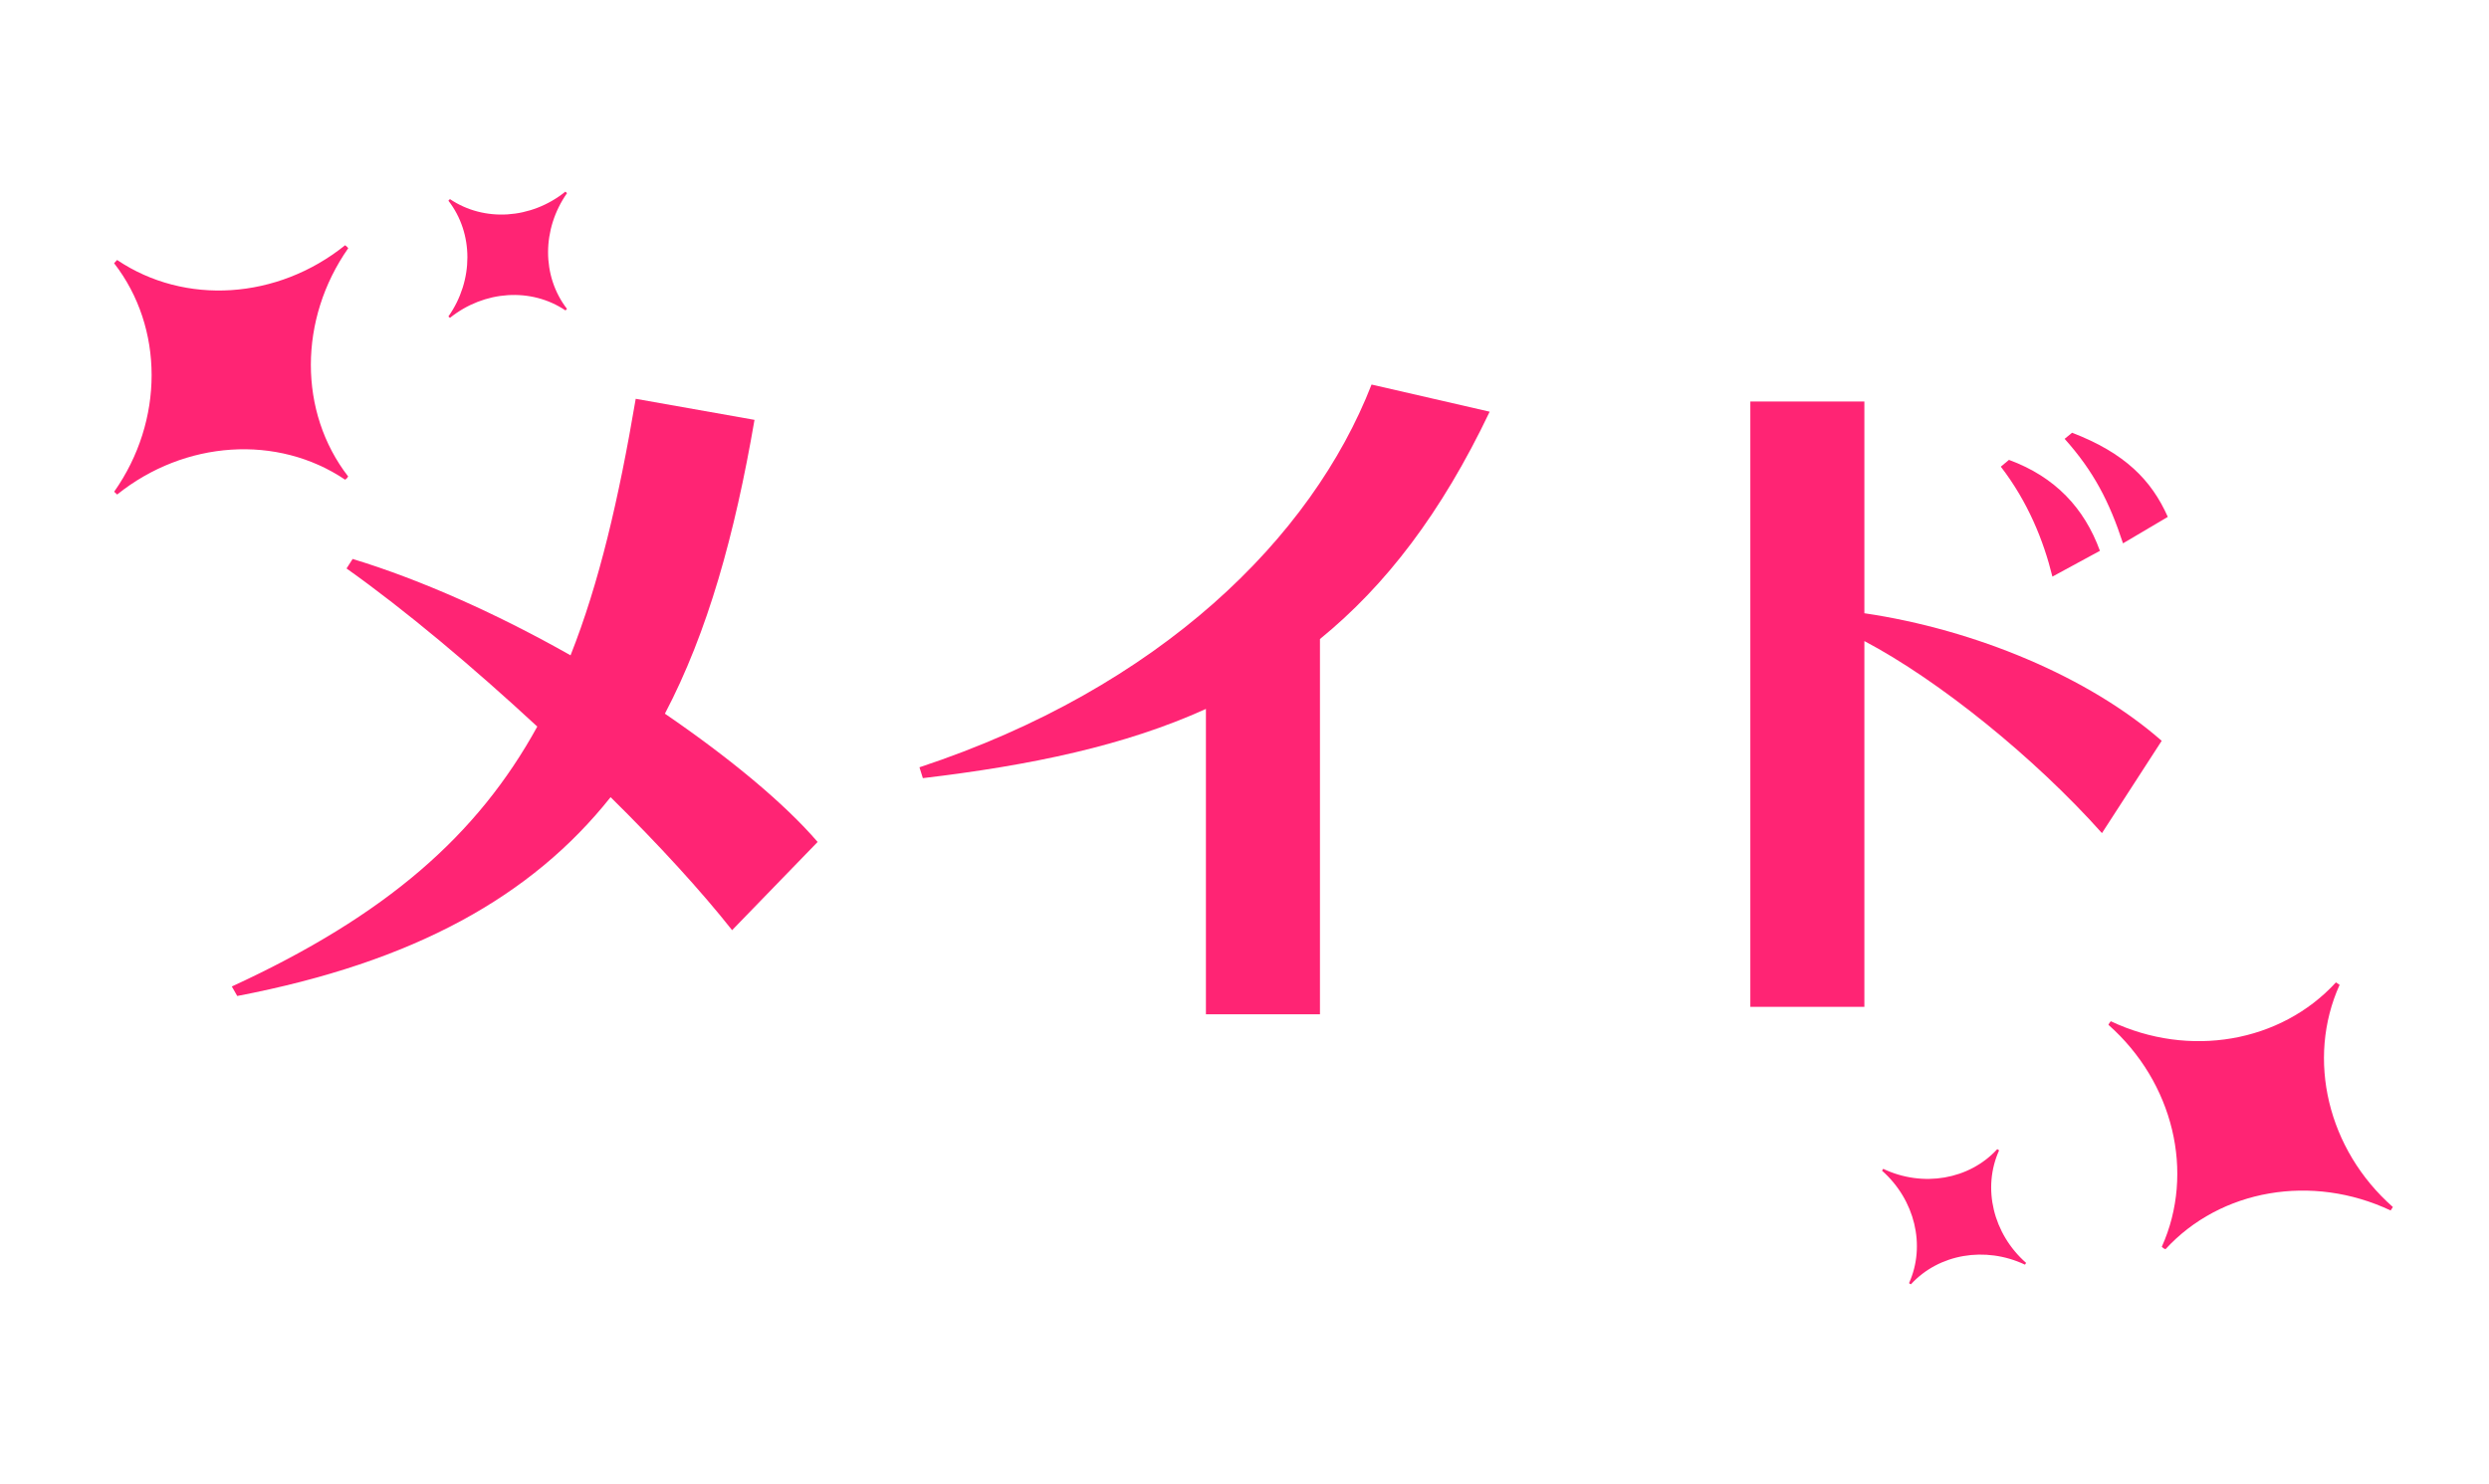
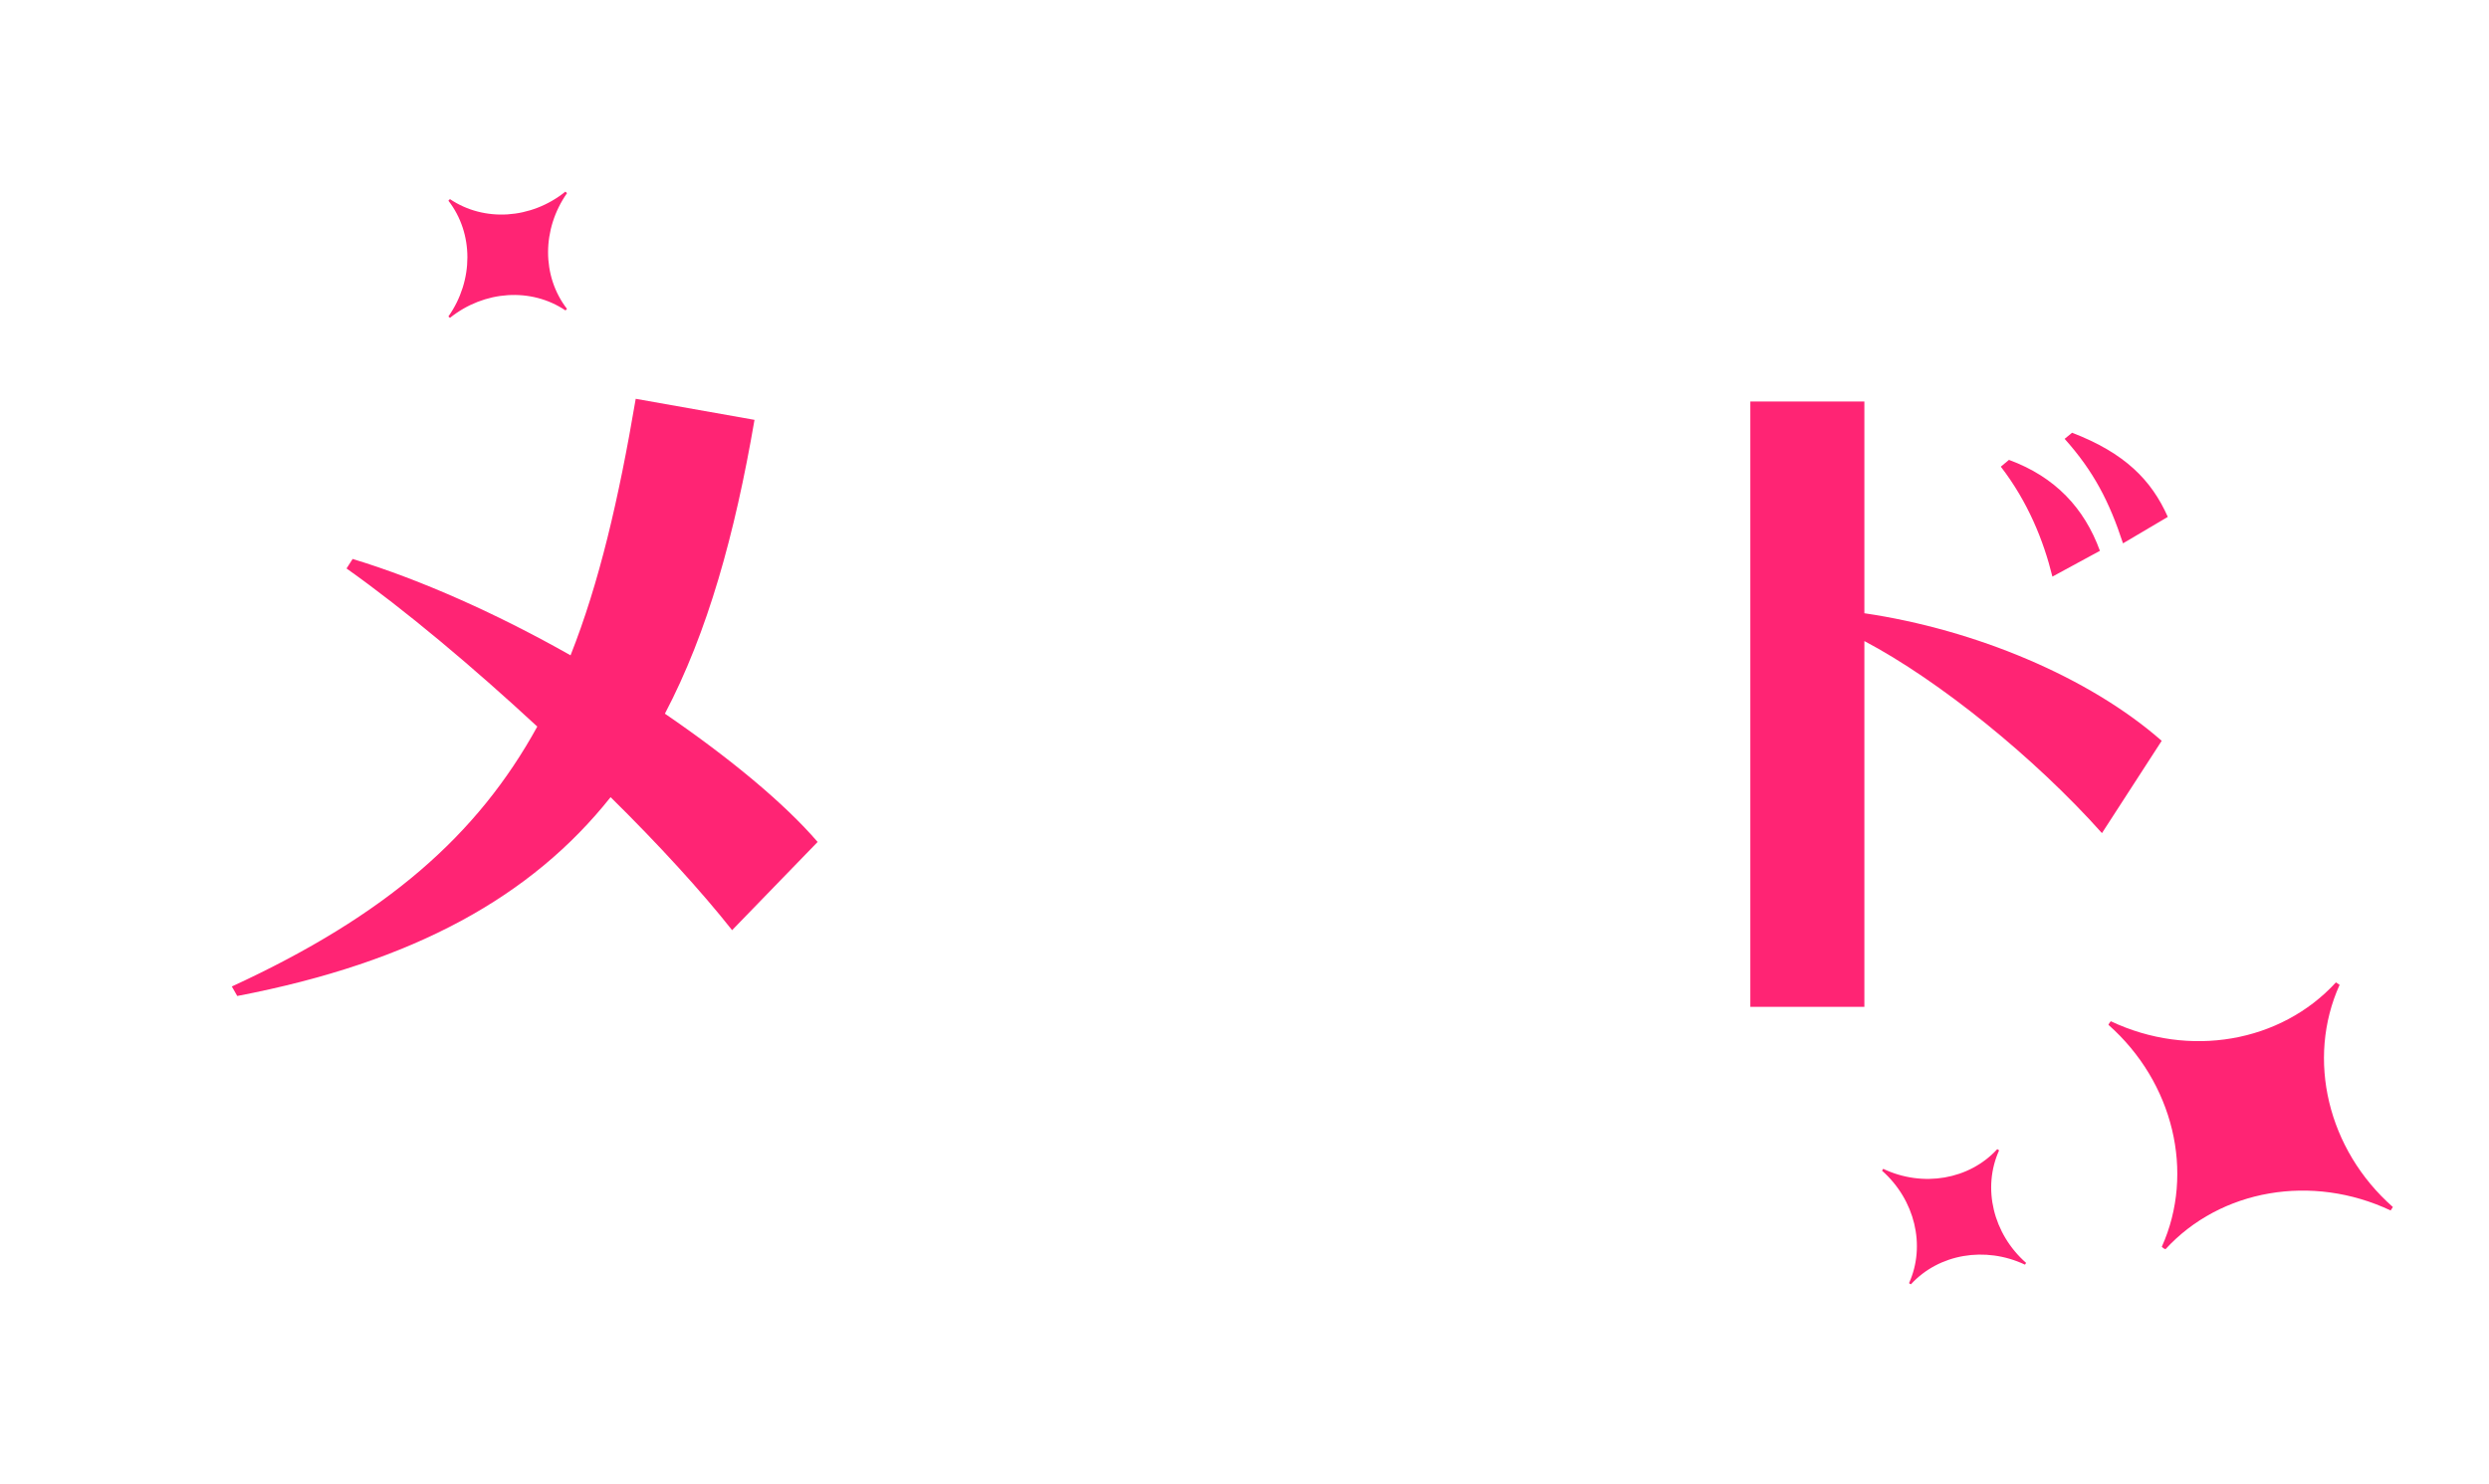
<svg xmlns="http://www.w3.org/2000/svg" width="176" height="105" viewBox="0 0 176 105" fill="none">
  <path d="M131.832 71.216H123.768V28.4H131.832V43.376C139.656 44.528 147.72 47.888 152.856 52.4L148.632 58.928C143.88 53.6 137.112 48.128 131.832 45.344V71.216ZM145.992 31.04L146.52 30.608C150.264 32.048 152.136 33.968 153.288 36.56L150.12 38.432C149.16 35.504 148.056 33.344 145.992 31.04ZM141.48 33.008L142.056 32.528C145.32 33.728 147.384 35.936 148.488 38.96L145.128 40.784C144.504 38.24 143.4 35.504 141.48 33.008Z" fill="#FF2474" />
-   <path d="M96.984 27.2L105.336 29.12C101.928 36.272 97.992 41.408 93.336 45.2V71.744H85.272V50.144C79.56 52.736 72.936 54.128 65.256 55.04L65.016 54.272C82.008 48.656 92.76 38.048 96.984 27.2Z" fill="#FF2474" />
  <path d="M24.504 40.209L24.936 39.536C29.832 41.025 35.256 43.472 40.344 46.352C42.36 41.264 43.752 35.312 44.952 28.209L53.352 29.697C51.96 37.809 50.04 44.721 47.016 50.48C51.576 53.6 55.464 56.816 57.816 59.553L51.768 65.793C49.608 63.056 46.584 59.745 43.176 56.385C37.608 63.392 29.304 68.049 16.776 70.448L16.392 69.776C27.336 64.737 33.768 59.072 37.992 51.392C33.432 47.169 28.632 43.136 24.504 40.209Z" fill="#FF2474" />
  <path d="M149.254 72.238C149.222 72.286 149.189 72.312 149.159 72.357C149.132 72.398 149.117 72.447 149.09 72.488C153.682 76.55 155.226 82.935 152.863 88.188C152.903 88.225 152.939 88.26 152.981 88.293C153.038 88.32 153.072 88.341 153.124 88.36C157.016 84.116 163.49 82.999 169.045 85.619C169.072 85.578 169.09 85.542 169.123 85.499C169.154 85.461 169.18 85.413 169.204 85.376C164.597 81.32 163.063 74.92 165.437 69.659C165.391 69.623 165.355 69.605 165.303 69.57C165.267 69.536 165.213 69.511 165.176 69.487C161.27 73.743 154.803 74.859 149.256 72.234L149.254 72.238Z" fill="#FF2474" />
  <path d="M133.164 82.68C133.147 82.706 133.133 82.718 133.119 82.741C133.104 82.763 133.095 82.784 133.081 82.806C135.408 84.863 136.186 88.1 134.991 90.758C135.014 90.773 135.031 90.795 135.05 90.807C135.079 90.821 135.097 90.833 135.125 90.84C137.096 88.692 140.376 88.124 143.188 89.452C143.2 89.433 143.212 89.414 143.227 89.392C143.239 89.373 143.254 89.351 143.269 89.328C140.935 87.273 140.156 84.03 141.359 81.367C141.337 81.352 141.318 81.34 141.292 81.323C141.269 81.308 141.247 81.293 141.228 81.281C139.252 83.437 135.972 84.004 133.163 82.673L133.164 82.68Z" fill="#FF2474" />
-   <path d="M24.407 17.35C24.449 17.39 24.487 17.407 24.526 17.444C24.562 17.478 24.589 17.521 24.625 17.555C21.107 22.576 21.096 29.145 24.619 33.702C24.589 33.747 24.562 33.789 24.528 33.831C24.479 33.871 24.451 33.9 24.405 33.93C19.63 30.711 13.074 31.135 8.284 34.979C8.248 34.946 8.222 34.915 8.18 34.881C8.141 34.851 8.105 34.811 8.072 34.78C11.606 29.762 11.604 23.18 8.068 18.618C8.105 18.572 8.135 18.546 8.178 18.5C8.205 18.458 8.252 18.422 8.282 18.39C13.073 21.617 19.623 21.193 24.403 17.347L24.407 17.35Z" fill="#FF2474" />
  <path d="M39.982 13.561C40.005 13.582 40.021 13.591 40.041 13.61C40.06 13.628 40.074 13.646 40.093 13.665C38.31 16.208 38.309 19.537 40.09 21.843C40.072 21.862 40.06 21.888 40.045 21.904C40.02 21.924 40.005 21.94 39.98 21.954C37.562 20.325 34.24 20.538 31.815 22.485C31.799 22.469 31.783 22.454 31.763 22.436C31.747 22.42 31.727 22.402 31.708 22.384C33.497 19.84 33.498 16.505 31.707 14.196C31.726 14.177 31.741 14.161 31.762 14.138C31.781 14.118 31.799 14.099 31.814 14.082C34.239 15.717 37.561 15.504 39.982 13.554L39.982 13.561Z" fill="#FF2474" />
</svg>